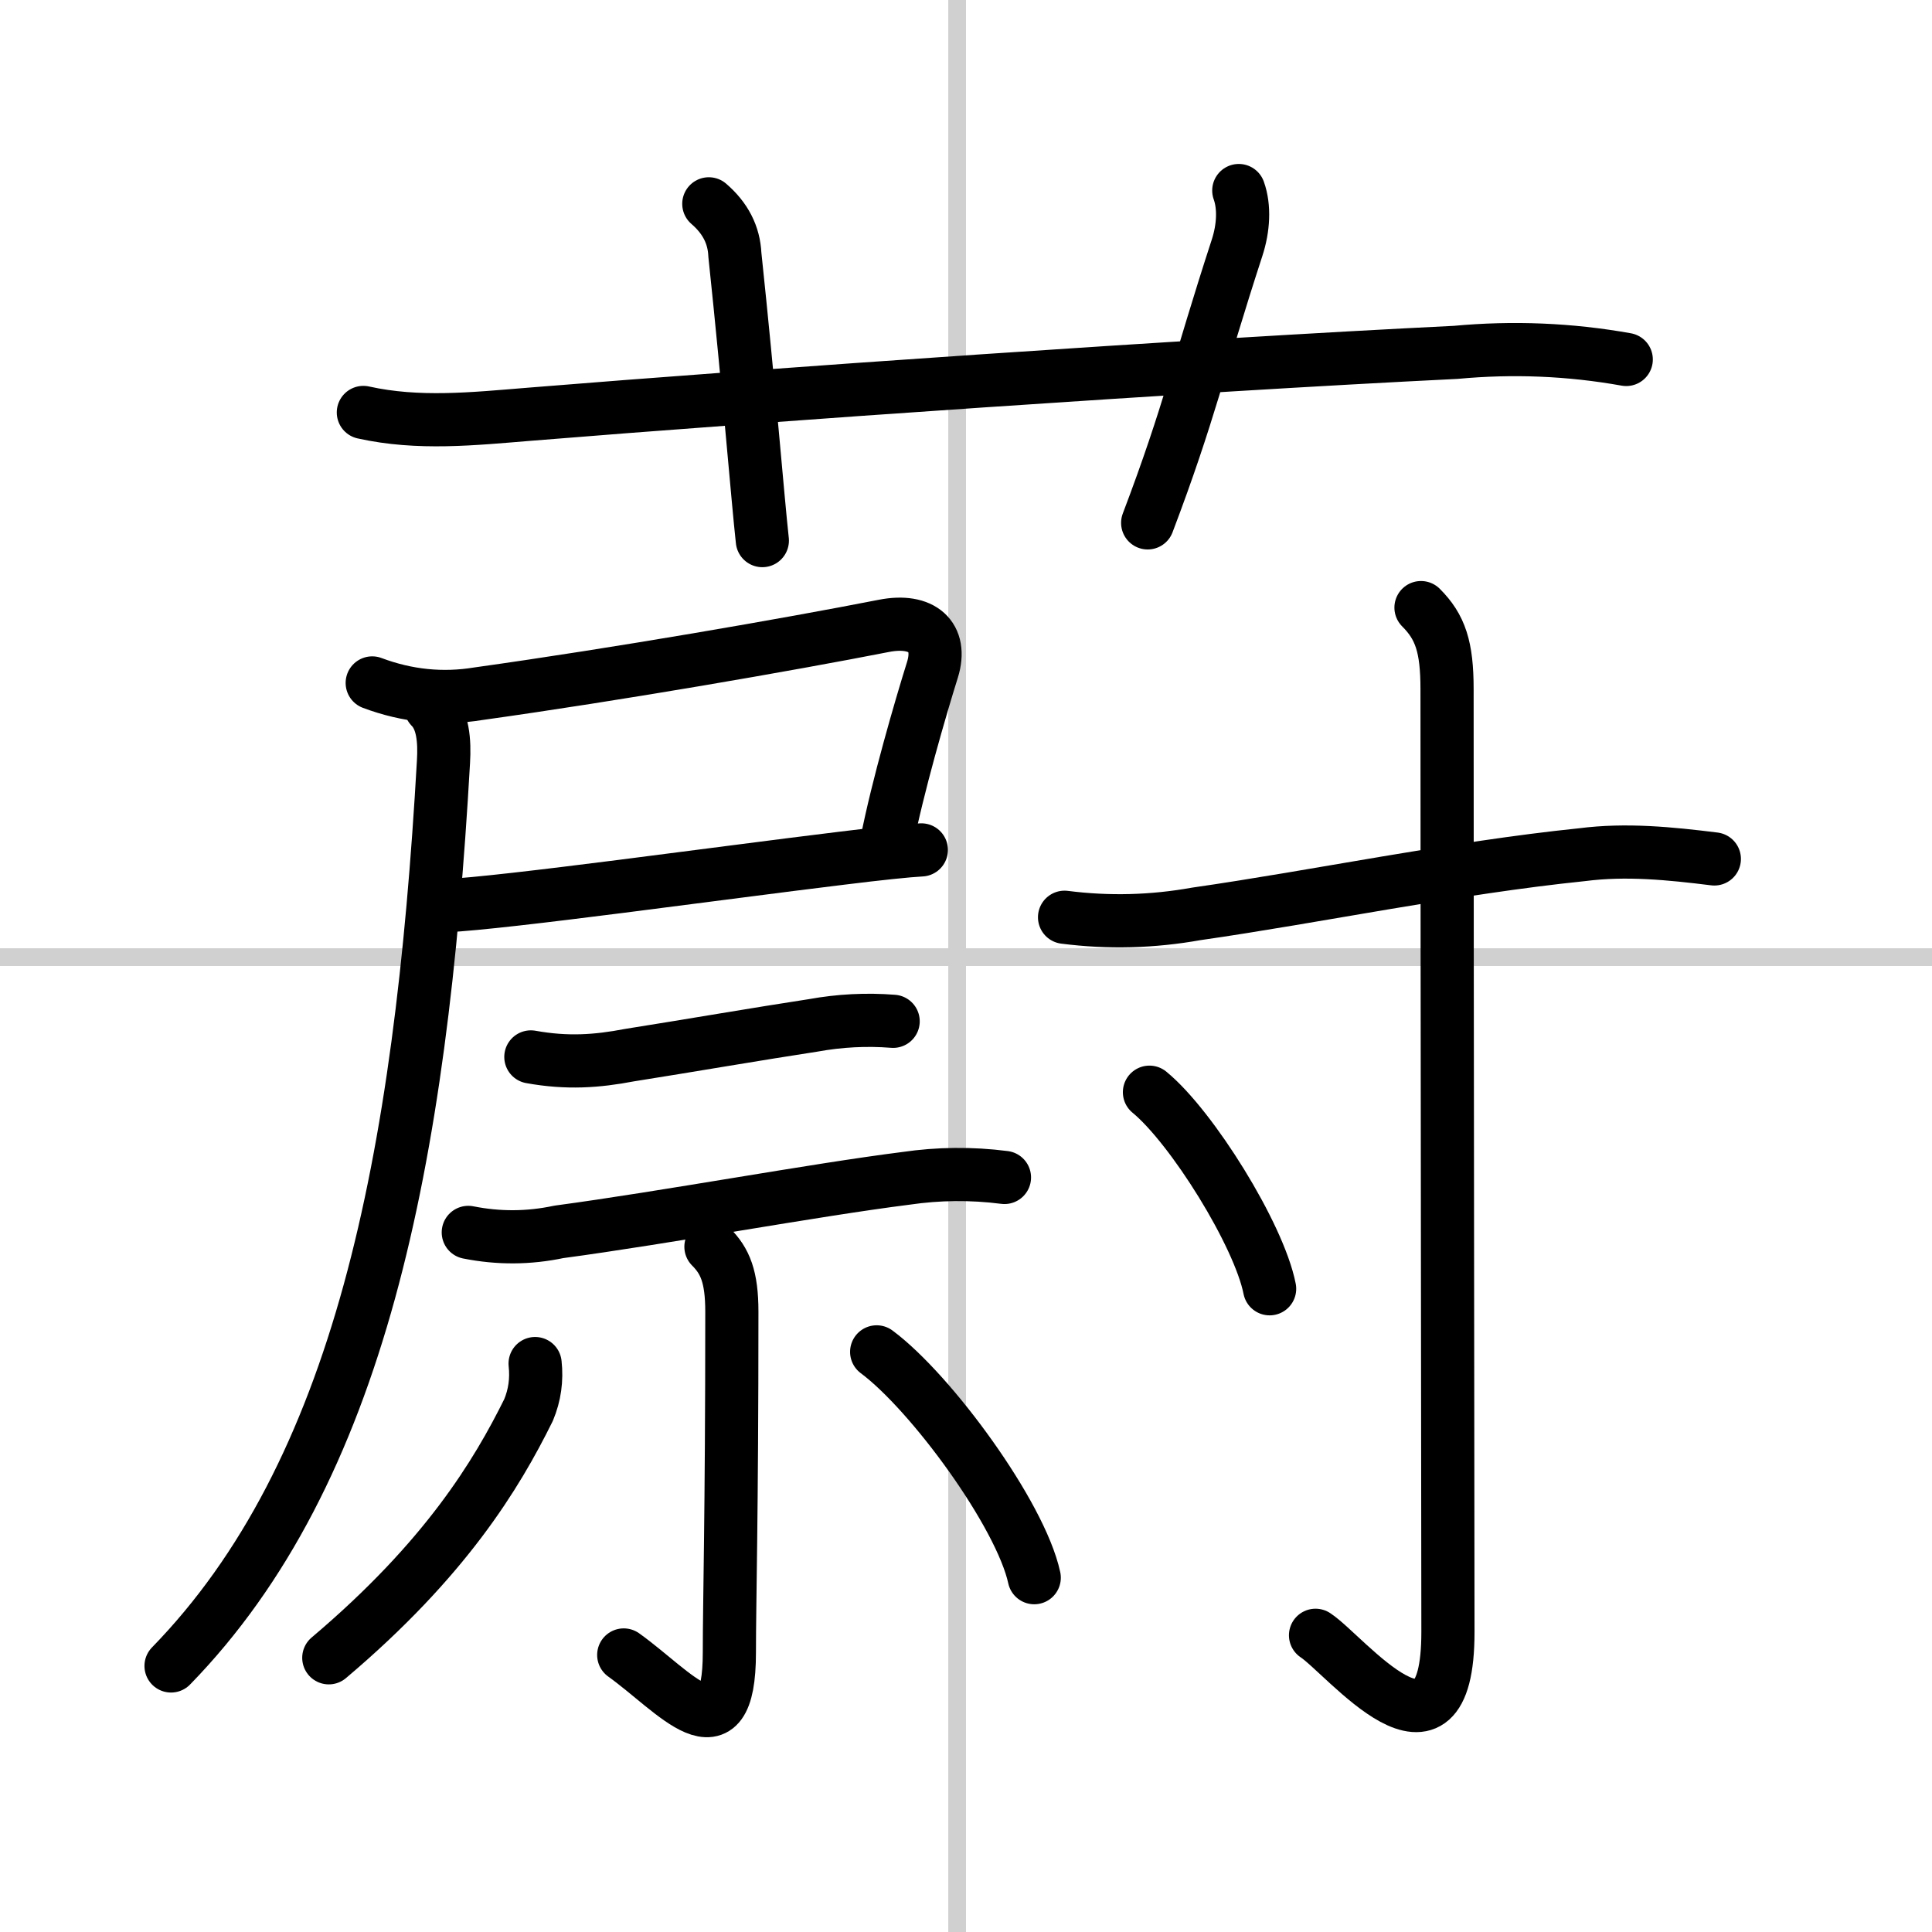
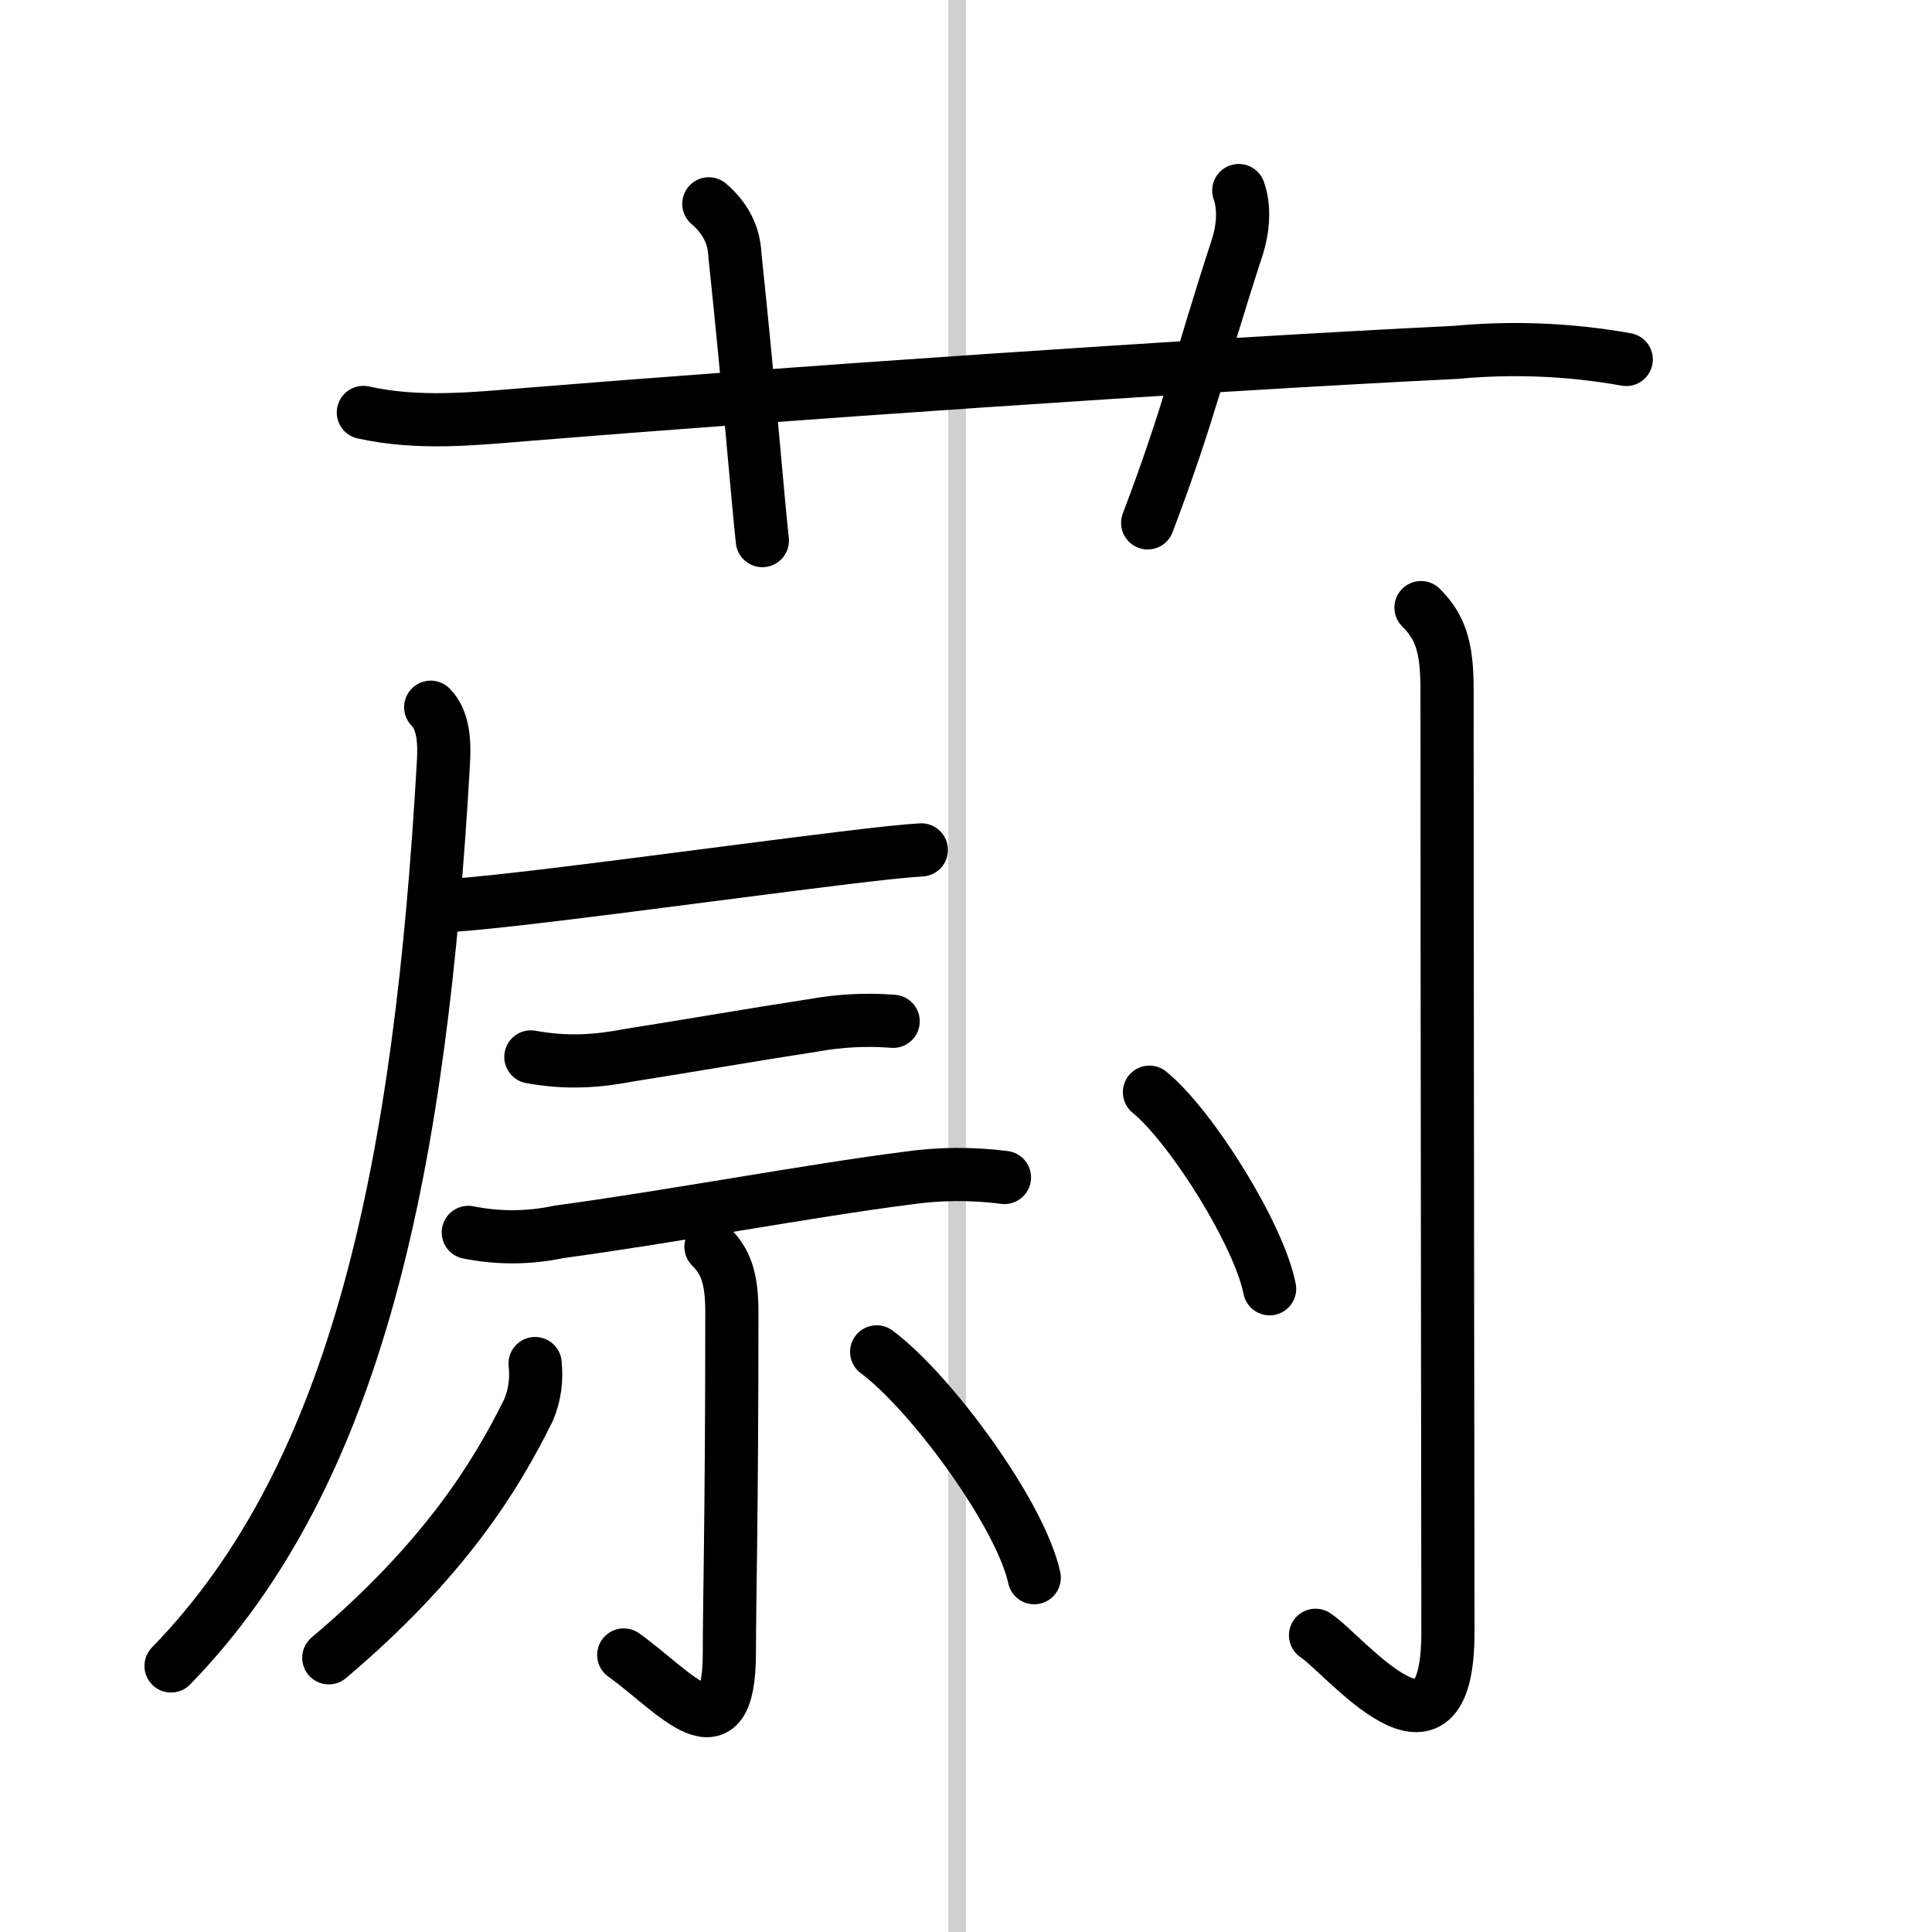
<svg xmlns="http://www.w3.org/2000/svg" width="400" height="400" viewBox="0 0 109 109">
  <rect x="0" y="0" width="109" height="109" fill="#808080" stroke="none" />
  <g fill="none" stroke="#000" stroke-linecap="round" stroke-linejoin="round" stroke-width="3">
    <rect width="100%" height="100%" fill="#fff" stroke="#fff" />
    <line x1="54" x2="54" y2="109" stroke="#d0d0d0" stroke-width="1" />
-     <line x2="109" y1="54" y2="54" stroke="#d0d0d0" stroke-width="1" />
    <path d="m20.5 23.27c3.11 0.69 6.18 0.36 9.38 0.1 13.52-1.1 37.12-2.75 52.25-3.49 3.23-0.3 6.43-0.17 9.62 0.4" />
    <path d="m39.99 11.5c0.94 0.81 1.42 1.76 1.47 2.87 0.81 7.67 1.28 13.66 1.55 16.13" />
    <path d="m69.89 10.75c0.33 0.92 0.27 2.11-0.1 3.24-2.17 6.66-2.66 9.24-5.04 15.51" />
-     <path d="m21 38.53c1.97 0.74 3.97 0.94 5.98 0.61 7.87-1.1 17.43-2.76 22.89-3.83 2.16-0.42 3.31 0.62 2.74 2.47-0.68 2.17-1.97 6.61-2.59 9.77" />
    <path d="m25.12 51.1c3.4-0.16 15.44-1.84 22.36-2.68 2.1-0.26 3.73-0.43 4.5-0.47" />
    <path d="m24.3 39.9c0.7 0.7 0.79 1.9 0.72 3.08-1.28 22.6-4.75 40.11-15.37 51.01" />
    <path d="m29.95 59.63c2.05 0.37 3.73 0.25 5.56-0.1 3.17-0.5 7.35-1.22 10.37-1.68 1.49-0.27 2.99-0.35 4.51-0.23" />
    <path d="m26.42 69.53c1.71 0.34 3.41 0.33 5.11-0.03 6.04-0.81 14.36-2.36 19.58-3.02 1.84-0.27 3.69-0.29 5.56-0.05" />
    <path d="m40.11 70.34c0.8 0.8 1.18 1.69 1.18 3.67 0 11.65-0.14 16.32-0.14 19.21 0 6.13-3.09 2.2-5.96 0.15" />
    <path d="m30.19 76.93c0.1 0.91-0.02 1.78-0.37 2.62-1.8 3.64-4.68 8.41-11.27 13.98" />
    <path d="m49.46 76.27c3.08 2.29 8.12 9.17 8.89 12.74" />
-     <path d="m60.06 51.75c2.5 0.32 4.97 0.25 7.43-0.19 6.77-0.97 14.56-2.6 21.77-3.34 2.48-0.32 4.97-0.07 7.46 0.24" />
    <path d="m80.17 34.28c1.09 1.09 1.47 2.21 1.47 4.6 0 16.09 0.05 49.64 0.05 53.2 0 8.63-5.79 1.28-7.47 0.18" />
    <path d="m64.85 61.62c2.39 1.96 6.18 8.04 6.78 11.09" />
  </g>
</svg>